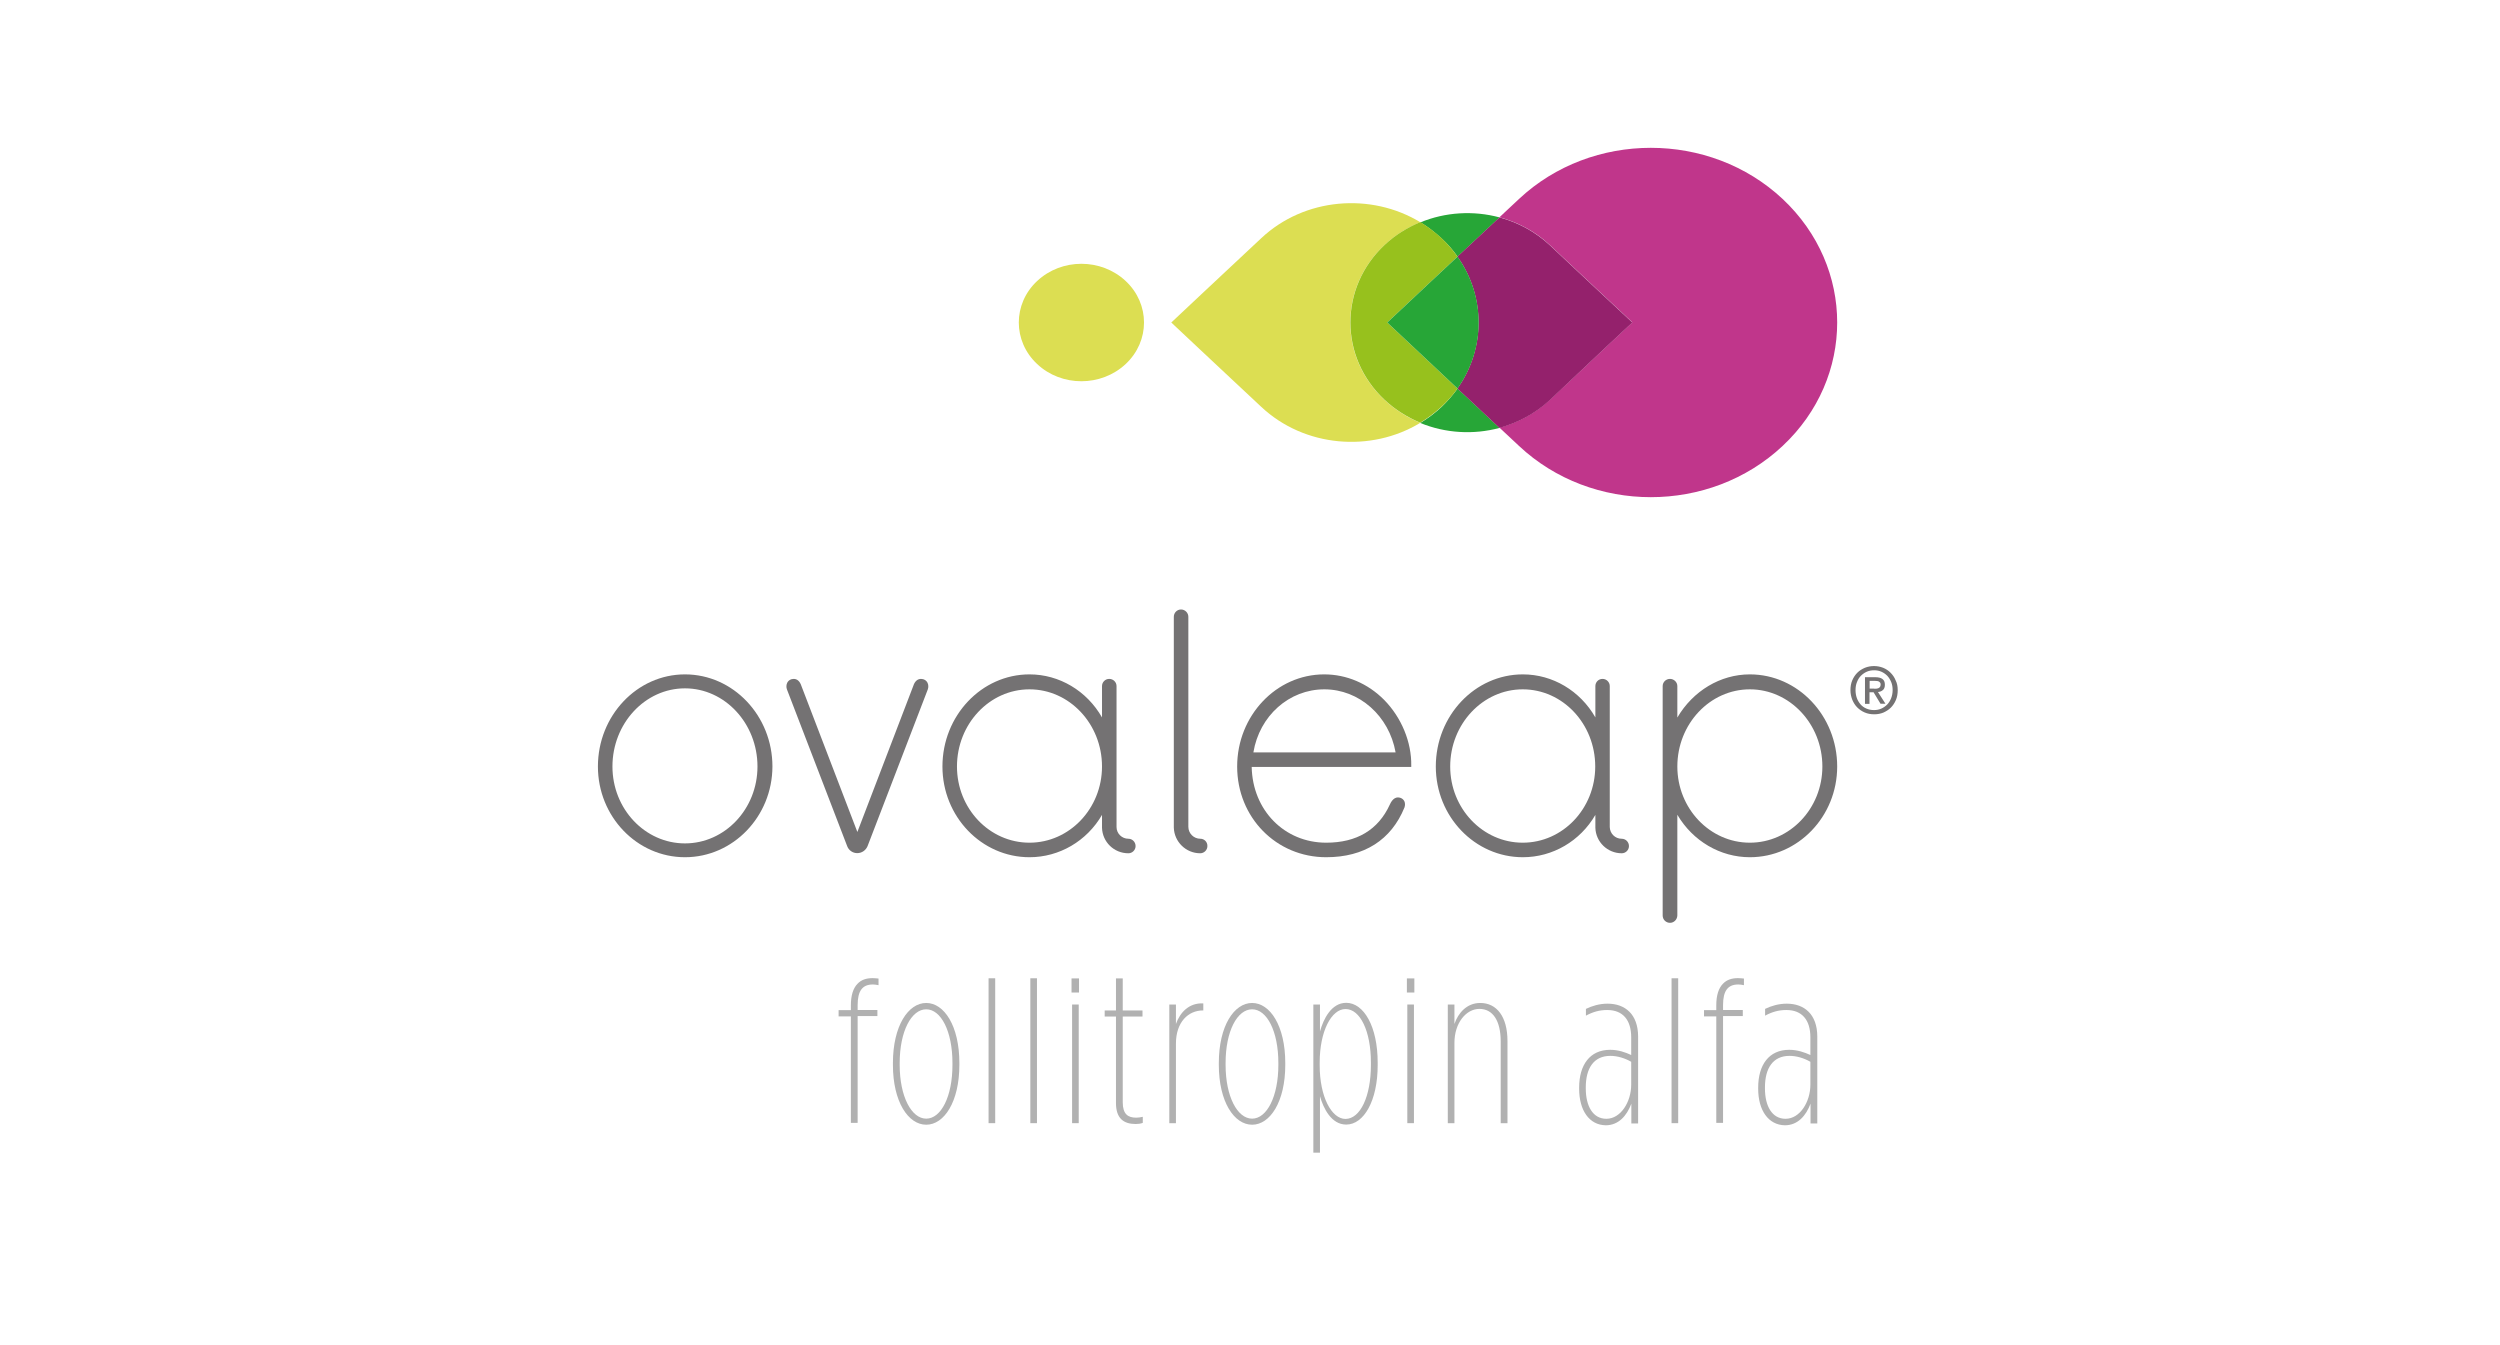
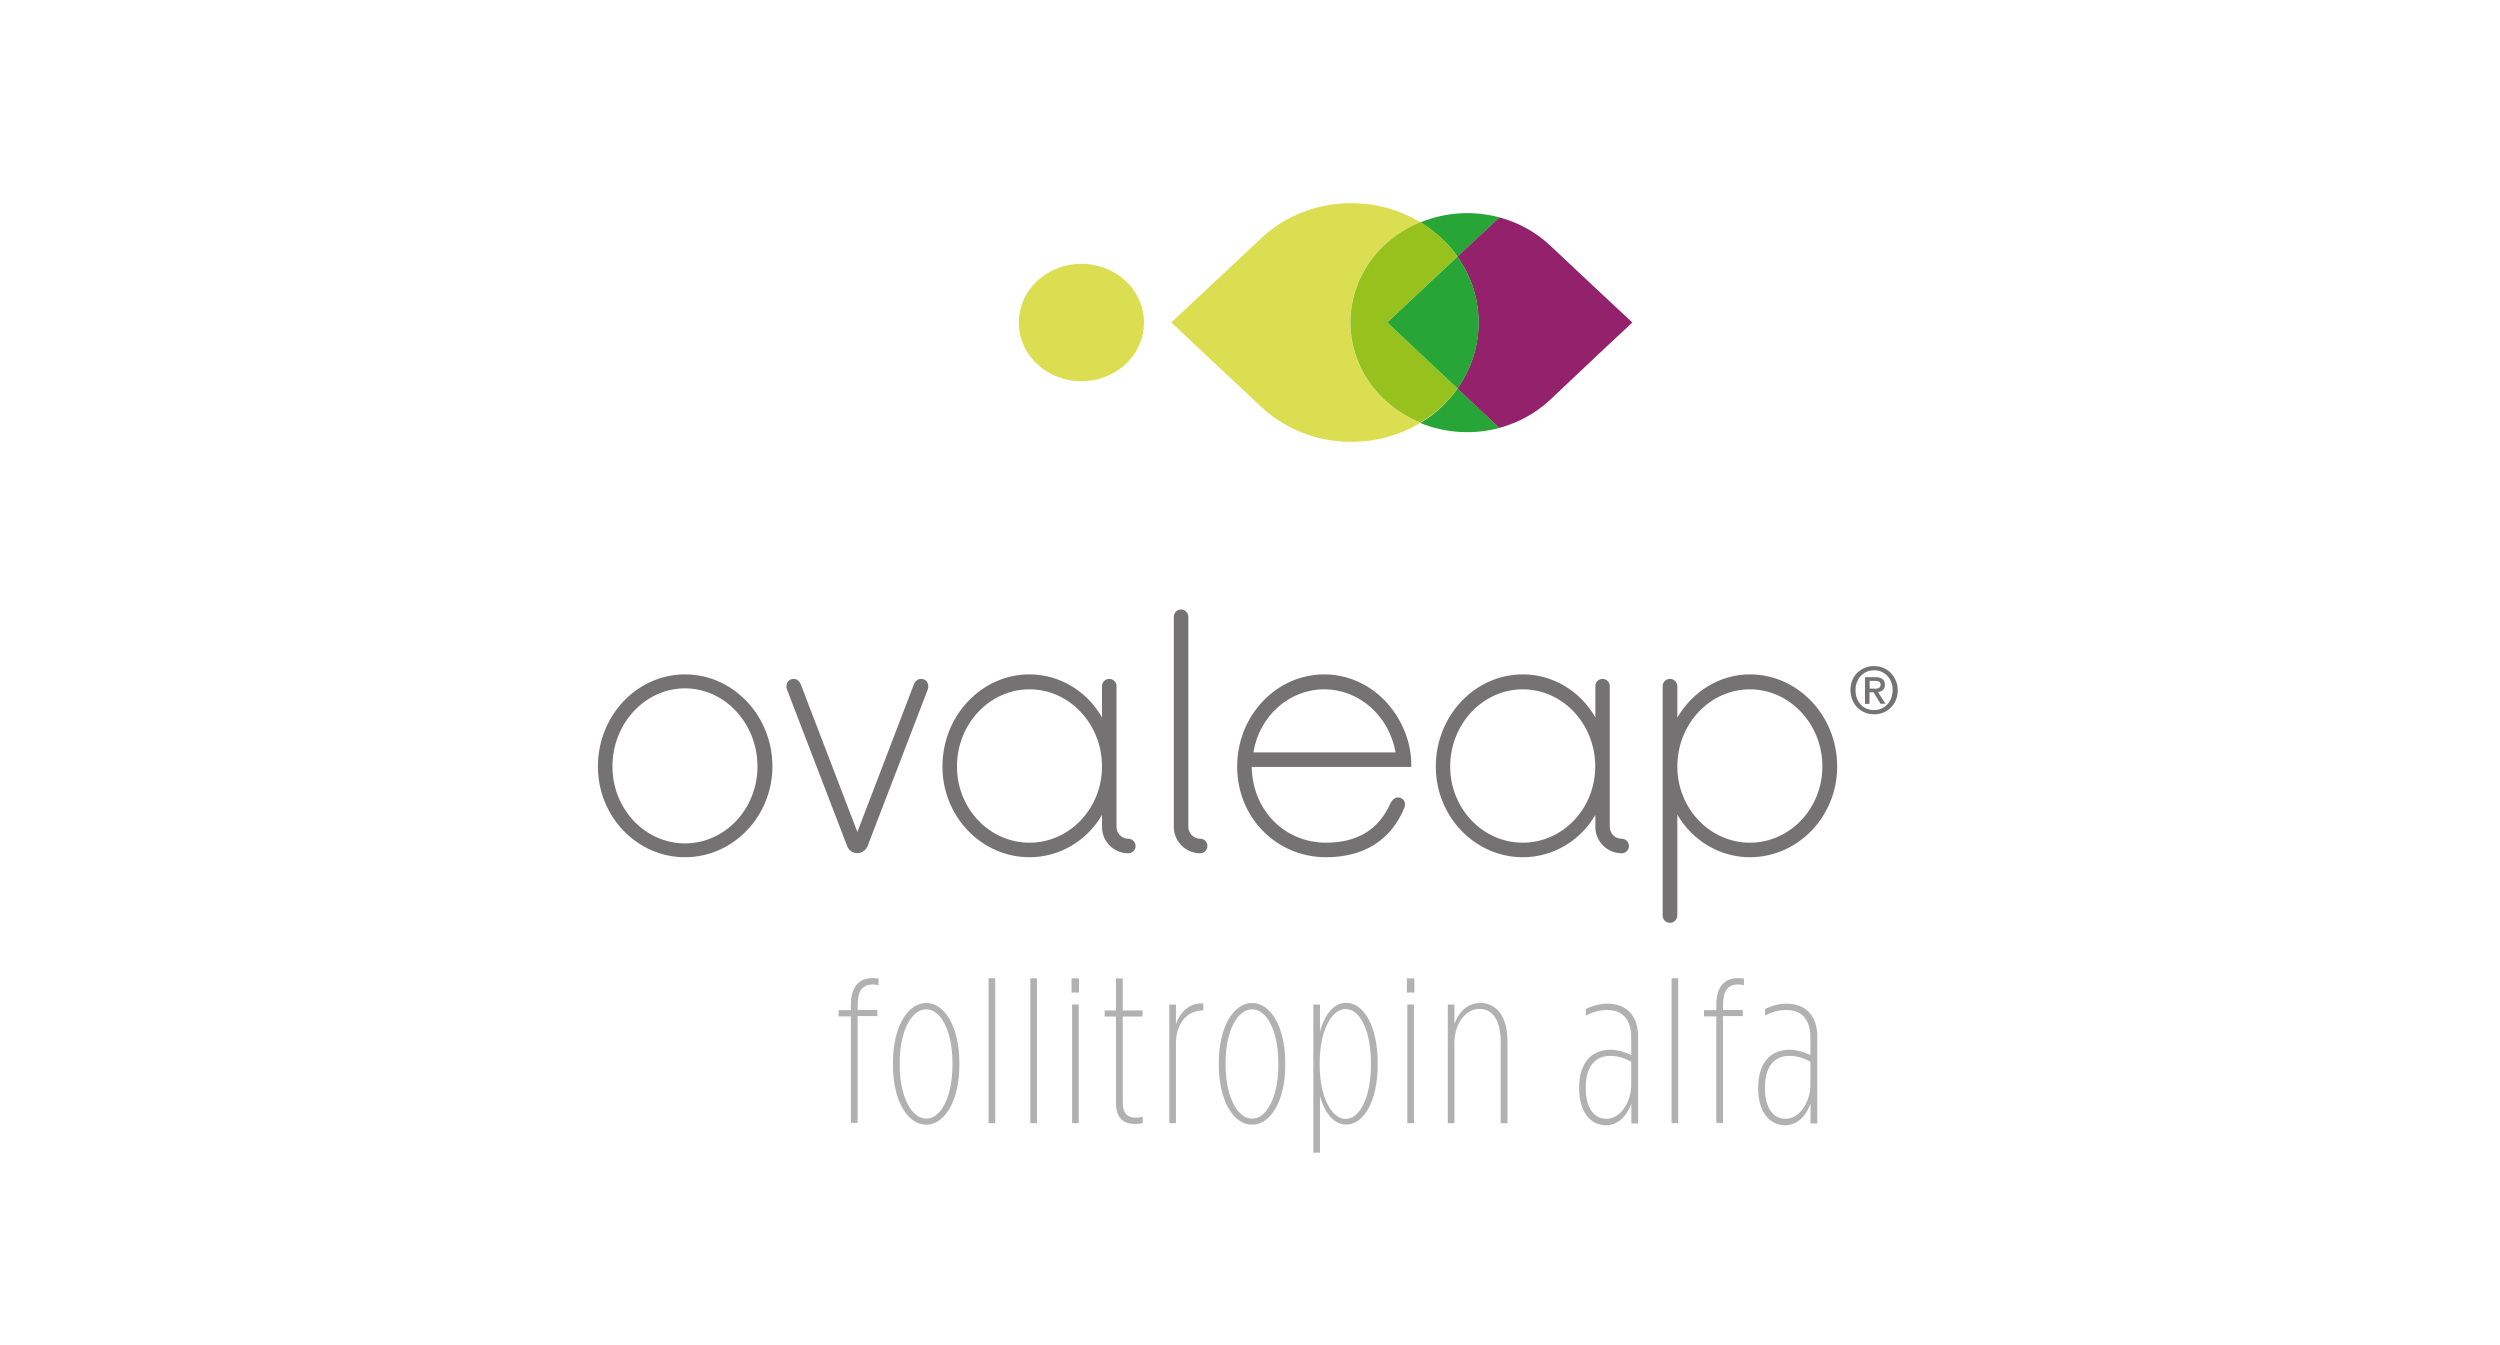
<svg xmlns="http://www.w3.org/2000/svg" version="1.1" id="Livello_3" x="0px" y="0px" viewBox="0 0 1772 953" style="enable-background:new 0 0 1772 953;" xml:space="preserve">
  <style type="text/css">
	.st0{fill:#B1B1B1;}
	.st1{fill:#C0368B;}
	.st2{fill:#DCDE52;}
	.st3{fill:#27A637;}
	.st4{fill:#94216C;}
	.st5{fill:#97C11D;}
	.st6{fill:#747273;}
</style>
  <g>
    <path class="st0" d="M603.1,720.4h-8.7V716h8.7v-3.5c0-6.9,1.6-12.1,4.8-15.3c2.6-2.7,6.1-3.9,10.6-3.9c1.3,0,3.1,0.2,4.2,0.3v4.7   c-1.1-0.3-3.1-0.5-4-0.5c-7.4,0-10.8,4.5-10.8,14.6v3.5h14v4.3h-14v75.7h-4.8V720.4z" />
    <path class="st0" d="M1216.5,720.4h-8.7V716h8.7v-3.5c0-6.9,1.6-12.1,4.8-15.3c2.6-2.7,6.1-3.9,10.6-3.9c1.3,0,3.1,0.2,4.2,0.3v4.7   c-1.1-0.3-3.1-0.5-4-0.5c-7.4,0-10.8,4.5-10.8,14.6v3.5h14v4.3h-14v75.7h-4.8V720.4z" />
    <path class="st0" d="M632.9,754.8v-1.3c0-26.4,10.9-42.6,23.6-42.6c12.7,0,23.5,16.2,23.5,42.6v1.3c0,26.2-10.8,42.4-23.5,42.4   C643.8,797.2,632.9,781,632.9,754.8 M675.1,754.8v-1.3c0-22.7-8.2-38.1-18.6-38.1c-10.4,0-18.8,15.4-18.8,38.1v1.3   c0,22.5,8.4,38.1,18.8,38.1C667,792.9,675.1,777.3,675.1,754.8" />
    <rect x="700.7" y="693.4" class="st0" width="4.7" height="102.7" />
    <rect x="730.3" y="693.4" class="st0" width="4.7" height="102.7" />
    <rect x="1184.8" y="693.4" class="st0" width="4.7" height="102.7" />
    <path class="st0" d="M759.5,693.5h5.3v10h-5.3V693.5z M759.9,712h4.7v84.1h-4.7V712z" />
    <path class="st0" d="M997.2,693.5h5.3v10h-5.3V693.5z M997.5,712h4.7v84.1h-4.7V712z" />
    <path class="st0" d="M791,781.8v-61.3h-8v-4.3h8v-22.7h4.8v22.7h14v4.3h-14v60.8c0,8.4,3.7,10.9,9.5,10.9c1.3,0,3.2-0.2,4.7-0.6   v4.3c-1.5,0.6-3.4,0.8-5,0.8C796.3,796.7,791,792.6,791,781.8" />
    <path class="st0" d="M828.8,712h4.7v13.8c2.9-8.2,9.3-15.1,19.4-14.6v5h-0.3c-10.3,0-19.1,8.2-19.1,23.5v56.4h-4.7V712z" />
    <path class="st0" d="M863.9,754.8v-1.3c0-26.4,10.9-42.6,23.6-42.6c12.7,0,23.5,16.2,23.5,42.6v1.3c0,26.2-10.8,42.4-23.5,42.4   C874.8,797.2,863.9,781,863.9,754.8 M906.1,754.8v-1.3c0-22.7-8.2-38.1-18.6-38.1c-10.5,0-18.8,15.4-18.8,38.1v1.3   c0,22.5,8.4,38.1,18.8,38.1C897.9,792.9,906.1,777.3,906.1,754.8" />
    <path class="st0" d="M930.9,712h4.7v19.1c2.4-8.7,8-20.3,18.6-20.3c12.5,0,22.3,16.9,22.3,42.3v1.9c0,25.2-9.8,42.1-22.3,42.1   c-10.6,0-16.2-11.6-18.6-20.1V817h-4.7V712z M971.7,754.9v-1.8c0-22.2-7.6-37.9-18-37.9c-10,0-18.3,15.8-18.3,37.8v2.3   c0,22,8.4,37.8,18.3,37.8C964.2,793,971.7,777.1,971.7,754.9" />
    <path class="st0" d="M1026.2,712h4.7v13.8c2.6-7.7,8.7-14.9,18.3-14.9c11.6,0,19.3,9.6,19.3,27v58.2h-4.8v-57.9   c0-14.6-5.5-23.1-15.1-23.1c-9.3,0-17.7,9.8-17.7,24.1v56.9h-4.7V712z" />
    <path class="st0" d="M1119.3,771.7v-0.8c0-16.1,7.6-26.8,22-26.8c5.8,0,10.9,1.8,14.9,3.7v-12.5c0-12.2-5.8-19.4-17-19.4   c-5.5,0-10.1,1.3-15.1,4v-4.8c4.3-2.1,9.6-3.7,15.3-3.7c6.4,0,11.7,1.9,15.6,5.8c3.7,3.7,6.1,9.6,6.1,17.5v61.6h-4.8v-14   c-3.2,8.5-9,15.3-18.2,15.3C1126.5,797.4,1119.3,787.1,1119.3,771.7 M1156.2,768.8v-16.2c-4.5-2.6-9.8-4.2-14.8-4.2   c-11.9,0-17.4,9-17.4,22.3v0.8c0,12.5,5,21.5,14.6,21.5C1148.8,793,1156.2,781,1156.2,768.8" />
  </g>
  <g>
    <path class="st0" d="M1246.2,771.7v-0.8c0-16.1,7.6-26.8,22-26.8c5.8,0,10.9,1.8,15,3.7v-12.5c0-12.2-5.8-19.4-17-19.4   c-5.5,0-10.1,1.3-15.1,4v-4.8c4.3-2.1,9.6-3.7,15.3-3.7c6.4,0,11.7,1.9,15.6,5.8c3.7,3.7,6.1,9.6,6.1,17.5v61.6h-4.8v-14   c-3.2,8.5-9,15.3-18.2,15.3C1253.5,797.4,1246.2,787.1,1246.2,771.7 M1283.2,768.8v-16.2c-4.5-2.6-9.8-4.2-14.8-4.2   c-11.9,0-17.4,9-17.4,22.3v0.8c0,12.5,5,21.5,14.6,21.5C1275.8,793,1283.2,781,1283.2,768.8" />
-     <path class="st1" d="M1263.5,141c-51.6-48.3-135.2-48.3-186.8,0l-13.9,13c13,3.5,25.4,10,35.7,19.7l22.9,21.5l15.9,14.9l19.7,18.4   l-19.7,18.4l-15.9,15l-22.9,21.5c-10.3,9.6-22.6,16.2-35.7,19.7l13.9,13c51.6,48.4,135.2,48.4,186.8,0   C1315.1,267.8,1315.1,189.4,1263.5,141" />
  </g>
  <g>
    <path class="st2" d="M981.3,173.7c7.6-7.1,16.2-12.4,25.4-16.2c-35-21.2-82.1-17.4-112.7,11.3l-25,23.4l-17.4,16.3l-21.4,20.1   l21.4,20.1L869,265l25,23.4c30.6,28.7,77.8,32.5,112.7,11.3c-9.2-3.8-17.8-9.2-25.3-16.2C949,253.3,949,204,981.3,173.7" />
    <path class="st3" d="M1033.1,181.9l7-6.5l22.8-21.3c-18.5-5-38.4-3.8-56.1,3.5c5.3,3.2,10.2,7,14.9,11.3   C1026,172.8,1029.8,177.2,1033.1,181.9" />
    <path class="st3" d="M1033.1,275.4c-3.3,4.6-7.1,9-11.4,13.1c-4.7,4.4-9.7,8.1-15,11.3c17.8,7.3,37.7,8.5,56.2,3.5l-22.8-21.4   L1033.1,275.4z" />
    <path class="st4" d="M1121.4,262l15.9-15l19.7-18.4l-19.7-18.4l-15.9-14.9l-22.9-21.5c-10.3-9.6-22.6-16.2-35.7-19.7l-22.8,21.3   l-7,6.5c20,28.2,20,65.2,0,93.5l7,6.5l22.8,21.4c13-3.6,25.4-10.1,35.7-19.7L1121.4,262z" />
    <path class="st5" d="M1033.1,275.4l-18.5-17.4l-31.3-29.4l31.3-29.4l18.5-17.3c-3.3-4.7-7.1-9.1-11.4-13.2   c-4.7-4.3-9.7-8-14.9-11.3c-9.2,3.8-17.8,9.1-25.4,16.2c-32.3,30.3-32.3,79.6,0,109.8c7.6,7.1,16.2,12.4,25.3,16.2   c5.3-3.2,10.3-7,15-11.3C1026,284.4,1029.8,280,1033.1,275.4" />
    <path class="st3" d="M983.3,228.6l31.3,29.4l18.5,17.4c20-28.2,20-65.3,0-93.5l-18.5,17.3L983.3,228.6z" />
    <path class="st2" d="M797.9,199.2c-17.4-16.3-45.4-16.3-62.8,0c-17.3,16.2-17.3,42.6,0,58.8c17.3,16.3,45.4,16.3,62.8,0   C815.2,241.8,815.2,215.4,797.9,199.2" />
    <path class="st6" d="M485.5,607.6c-34,0-61.7-28.8-61.7-64.3c0-36,27.7-65.3,61.7-65.3c34.2,0,62,29.3,62,65.3   C547.4,578.8,519.6,607.6,485.5,607.6 M485.5,487.9c-28.3,0-51.4,24.9-51.4,55.4c0,30.1,23.1,54.5,51.4,54.5   c28.3,0,51.4-24.4,51.4-54.5C536.9,512.8,513.8,487.9,485.5,487.9" />
    <path class="st6" d="M940,607.6c-35.4,0-63.1-28.2-63.1-64.3c0-36,27.7-65.3,61.7-65.3c15.9,0,31,6.5,42.5,18.1   c12.3,12.5,19.5,30,19.2,46.7v0.8H887.2c0.6,30.7,23.2,53.7,52.8,53.7c21.7,0,36.9-9.1,45.1-27c0.6-1.3,2.4-5.1,5.8-5.1   c0.4,0,0.9,0.1,1.4,0.2c1.4,0.4,2.5,1.3,3.1,2.5c0.6,1.3,0.6,2.9,0.1,4.4C986.1,595.4,966.9,607.6,940,607.6 M989.2,533.3   c-4.6-25.9-25.8-44.7-50.5-44.7c-24.9,0-46,18.7-50.3,44.7H989.2z" />
    <path class="st6" d="M1183.7,654.1c-2.9,0-5.2-2.3-5.2-5.2V486.3c0-2.8,2.3-5.1,5.2-5.1c2.8,0,5.2,2.3,5.2,5.1v22.3   c11.1-18.9,30.5-30.6,51.4-30.6c34.1,0,61.9,29.3,61.9,65.3c0,35.5-27.8,64.3-61.9,64.3c-20.9,0-40.4-11.4-51.4-30.1v71.4   C1188.8,651.8,1186.5,654.1,1183.7,654.1 M1240.3,488.6c-28.3,0-51.4,24.5-51.4,54.7c0,29.8,23.1,54,51.4,54   c28.3,0,51.4-24.2,51.4-54C1291.7,513.2,1268.6,488.6,1240.3,488.6" />
-     <path class="st6" d="M607.6,604.7c-3.2,0-6-2-7.1-4.9l-42.7-111.1c-0.6-1.5-0.5-3.4,0.2-4.8c0.6-1.2,1.7-2.1,3.1-2.5   c0.5-0.1,1-0.2,1.5-0.2c2.5,0,4.4,1.8,5.4,4.9l39.7,103.6l39.7-103.7c1-3.1,3-4.8,5.4-4.8c0.5,0,1,0.1,1.5,0.2   c1.4,0.4,2.5,1.3,3.1,2.5c0.7,1.4,0.8,3.2,0.2,4.8l-42.7,111.1C613.6,602.8,610.8,604.7,607.6,604.7L607.6,604.7z" />
+     <path class="st6" d="M607.6,604.7c-3.2,0-6-2-7.1-4.9l-42.7-111.1c-0.6-1.5-0.5-3.4,0.2-4.8c0.6-1.2,1.7-2.1,3.1-2.5   c0.5-0.1,1-0.2,1.5-0.2c2.5,0,4.4,1.8,5.4,4.9l39.7,103.6l39.7-103.7c1-3.1,3-4.8,5.4-4.8c0.5,0,1,0.1,1.5,0.2   c1.4,0.4,2.5,1.3,3.1,2.5c0.7,1.4,0.8,3.2,0.2,4.8l-42.7,111.1C613.6,602.8,610.8,604.7,607.6,604.7L607.6,604.7" />
    <path class="st6" d="M799.8,594.5c-4.6,0-8.4-3.7-8.4-8.3v-99.9c0-2.8-2.3-5.1-5.2-5.1c-2.8,0-5.1,2.3-5.1,5.1v22.2   c-10.8-18.9-30.3-30.5-51.4-30.5c-34,0-61.7,29.3-61.7,65.3c0,35.5,27.7,64.3,61.7,64.3c21.1,0,40.6-11.4,51.4-30v9.1h0   c0.3,10.1,8.5,18.1,18.7,18.1c2.8,0,5.1-2.3,5.1-5.1C804.9,596.8,802.6,594.5,799.8,594.5 M729.7,597.3c-28.4,0-51.4-24.2-51.4-54   c0-30.1,23-54.7,51.4-54.7c28.3,0,51.4,24.5,51.4,54.7C781.1,573.1,758,597.3,729.7,597.3" />
    <path class="st6" d="M1149.4,594.5c-4.6,0-8.3-3.7-8.4-8.3v-99.9c0-2.8-2.3-5.1-5.1-5.1c-2.9,0-5.1,2.3-5.1,5.1v22.2   c-10.8-18.9-30.3-30.5-51.4-30.5c-34,0-61.7,29.3-61.7,65.3c0,35.5,27.7,64.3,61.7,64.3c21.1,0,40.6-11.4,51.4-30v9.1   c0.3,10.1,8.6,18.1,18.7,18.1c2.8,0,5.1-2.3,5.1-5.1C1154.6,596.8,1152.3,594.5,1149.4,594.5 M1079.3,597.3   c-28.3,0-51.4-24.2-51.4-54c0-30.1,23.1-54.7,51.4-54.7c28.4,0,51.4,24.5,51.4,54.7C1130.7,573.1,1107.7,597.3,1079.3,597.3" />
    <path class="st6" d="M850.8,594.5c-4.7,0-8.5-3.8-8.5-8.5V437.2c0-2.8-2.3-5.2-5.2-5.2c-2.8,0-5.1,2.3-5.1,5.2v149.4l0,0   c0.3,10.1,8.6,18.2,18.7,18.2c2.8,0,5.1-2.3,5.1-5.1C855.9,596.8,853.6,594.5,850.8,594.5" />
    <path class="st6" d="M1345.1,489.2c0,2.5-0.4,4.9-1.3,7c-0.9,2.1-2.1,3.9-3.6,5.4c-1.5,1.5-3.3,2.6-5.3,3.5c-2,0.8-4.1,1.2-6.4,1.2   c-2.5,0-4.7-0.4-6.8-1.3c-2.1-0.9-3.8-2.1-5.3-3.6s-2.6-3.3-3.5-5.4c-0.8-2.1-1.3-4.3-1.3-6.8c0-2.6,0.4-4.9,1.3-7   c0.9-2.1,2.1-3.9,3.6-5.4c1.5-1.5,3.3-2.6,5.4-3.5c2-0.8,4.2-1.2,6.4-1.2c2.2,0,4.3,0.4,6.4,1.2c2,0.8,3.8,2,5.3,3.5   c1.5,1.5,2.8,3.3,3.6,5.4C1344.7,484.3,1345.1,486.6,1345.1,489.2 M1341.5,489.2c0-2.1-0.3-4-1-5.7c-0.7-1.7-1.6-3.2-2.8-4.5   c-1.2-1.2-2.6-2.2-4.2-2.9c-1.6-0.7-3.3-1-5.1-1c-1.9,0-3.6,0.3-5.2,1c-1.6,0.7-3,1.7-4.2,2.9c-1.2,1.2-2.1,2.7-2.8,4.5   c-0.7,1.7-1,3.6-1,5.7c0,1.9,0.3,3.8,0.9,5.5c0.6,1.7,1.5,3.2,2.6,4.5c1.1,1.3,2.5,2.3,4.1,3c1.6,0.7,3.4,1.1,5.5,1.1   c1.8,0,3.5-0.3,5.1-1c1.6-0.7,3-1.7,4.2-2.9c1.2-1.2,2.1-2.7,2.8-4.4C1341.1,493.2,1341.5,491.3,1341.5,489.2 M1325,498.9h-3.1V480   h7.2c2.3,0,4,0.4,5.2,1.3c1.2,0.9,1.7,2.2,1.7,4.1c0,1.7-0.5,3-1.4,3.7c-0.9,0.8-2.1,1.3-3.5,1.4l5.3,8.3h-3.5l-4.9-8.1h-2.9V498.9   z M1328.5,488.2c0.6,0,1.1,0,1.7-0.1c0.5-0.1,1-0.2,1.4-0.4c0.4-0.2,0.7-0.5,1-0.9c0.2-0.4,0.4-0.9,0.4-1.6c0-0.6-0.1-1-0.4-1.4   c-0.3-0.3-0.6-0.6-1-0.8c-0.4-0.2-0.8-0.3-1.3-0.3c-0.5,0-1-0.1-1.4-0.1h-3.7v5.5H1328.5z" />
  </g>
</svg>